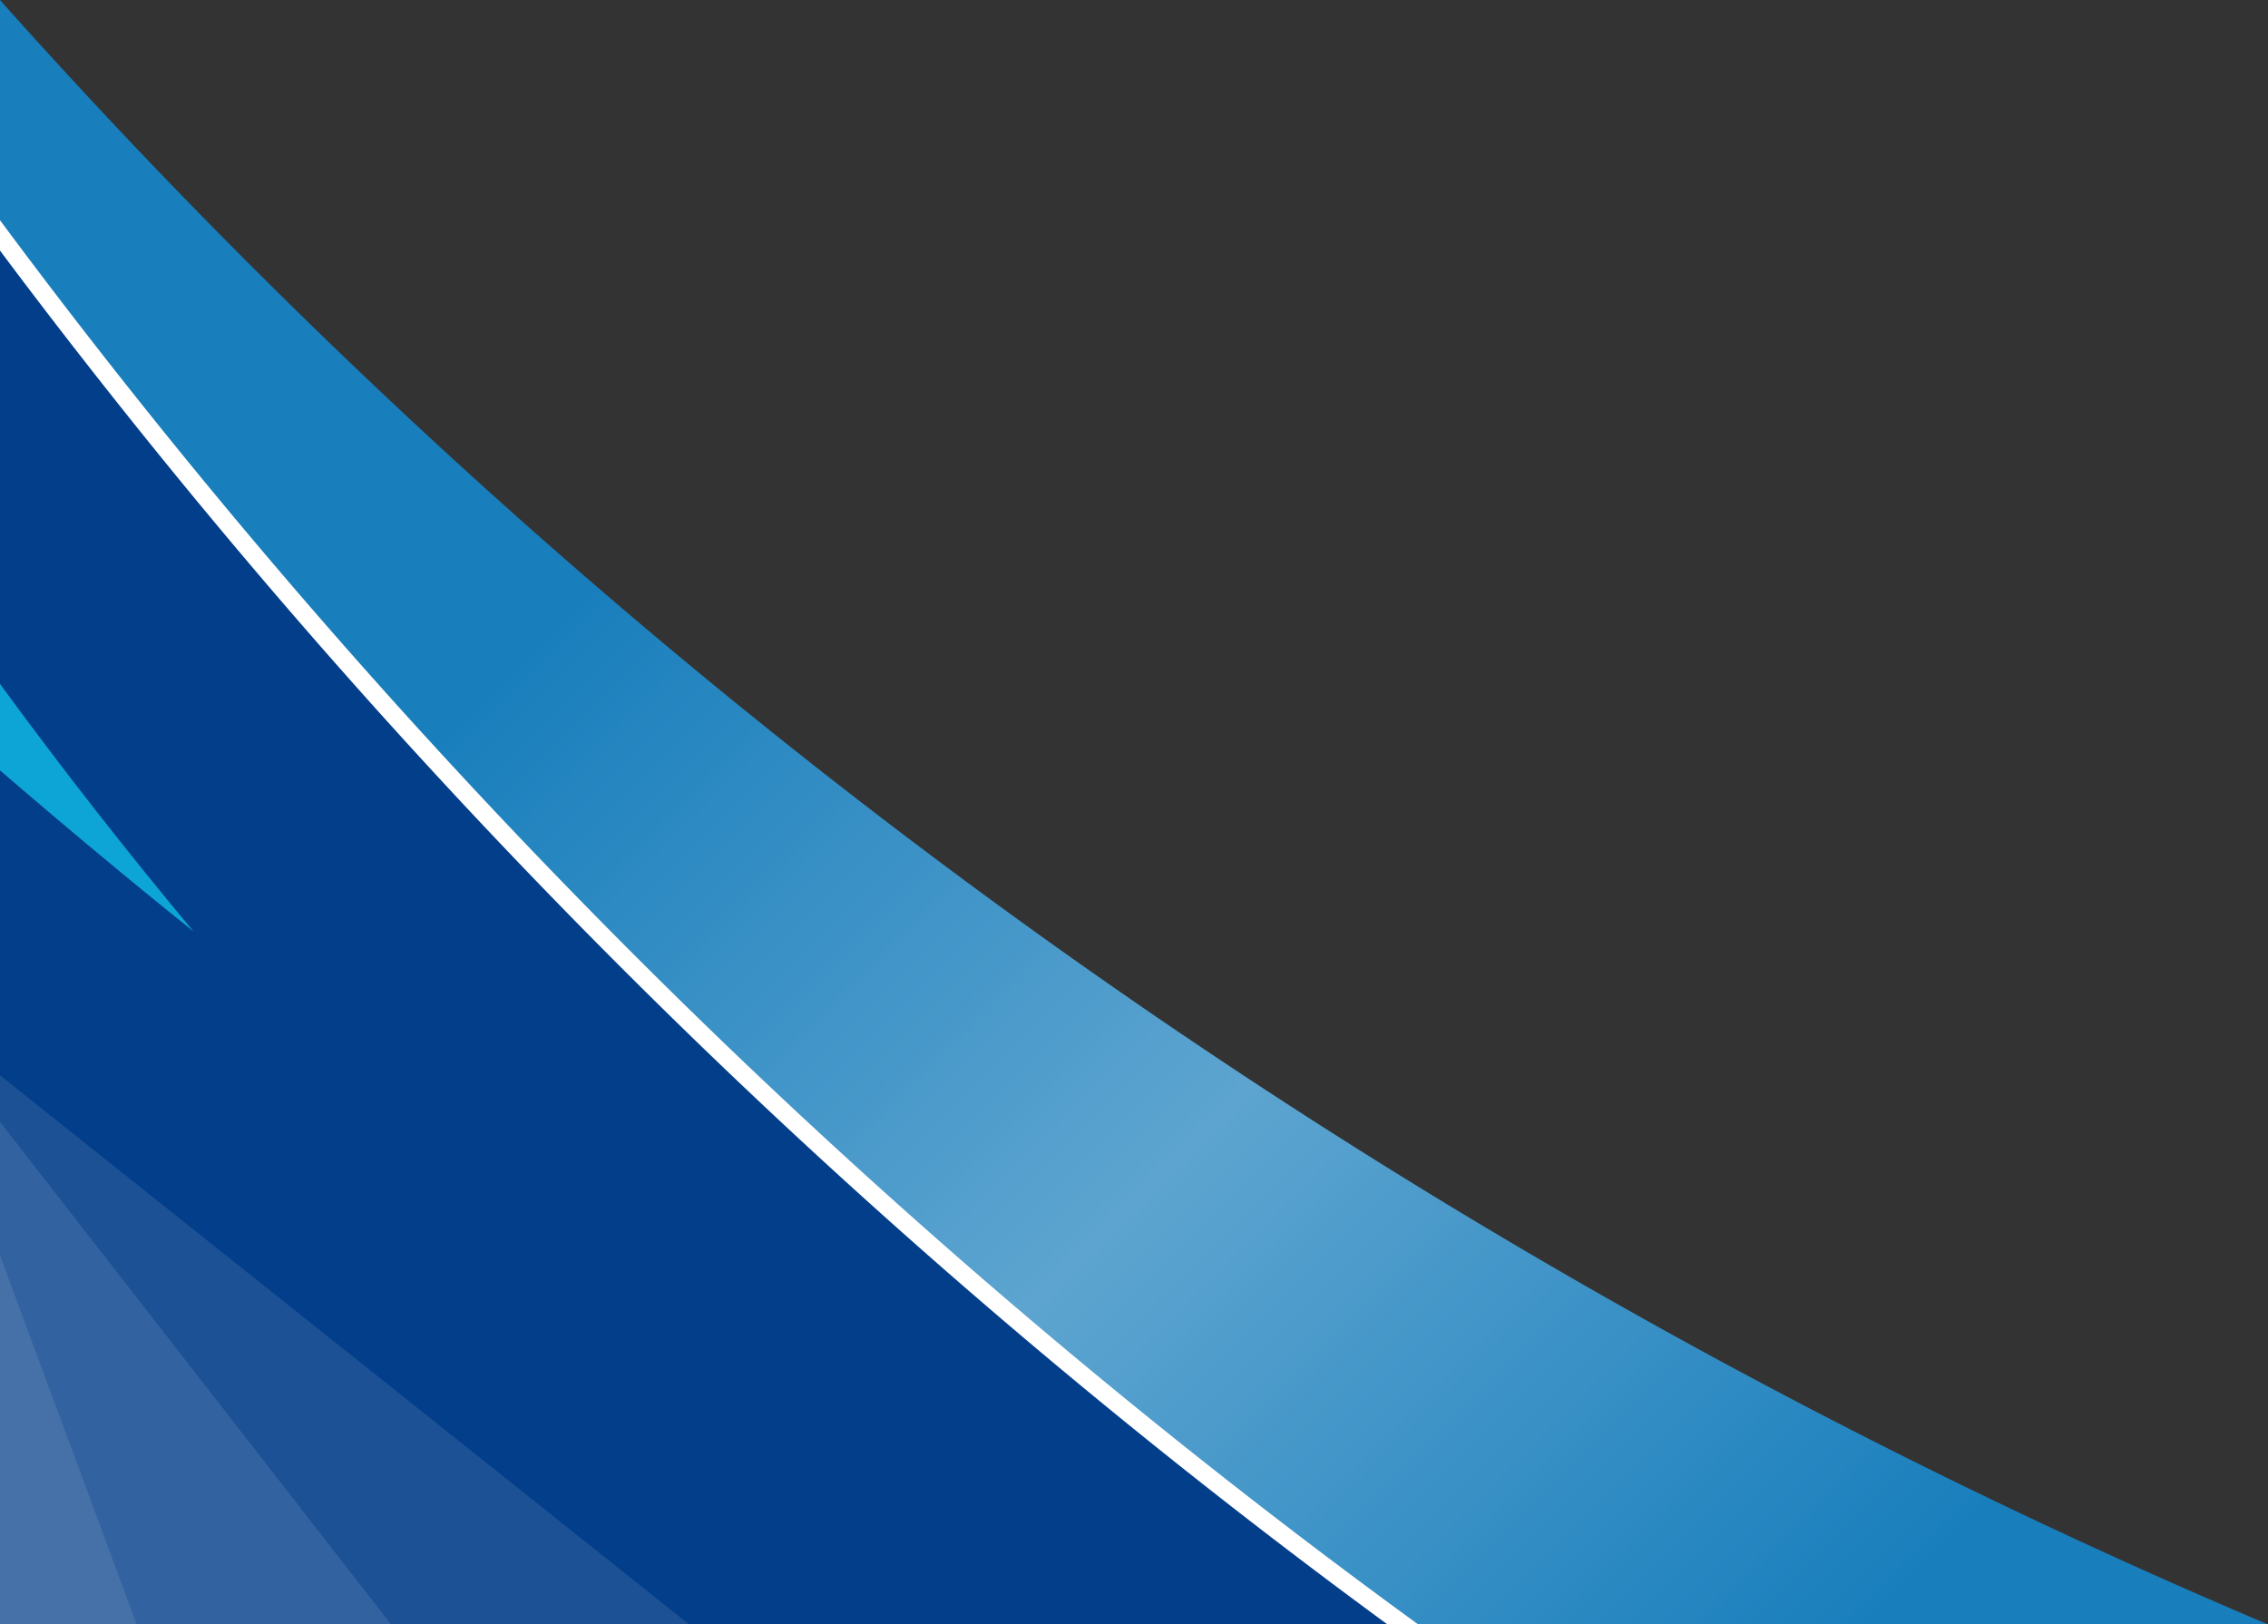
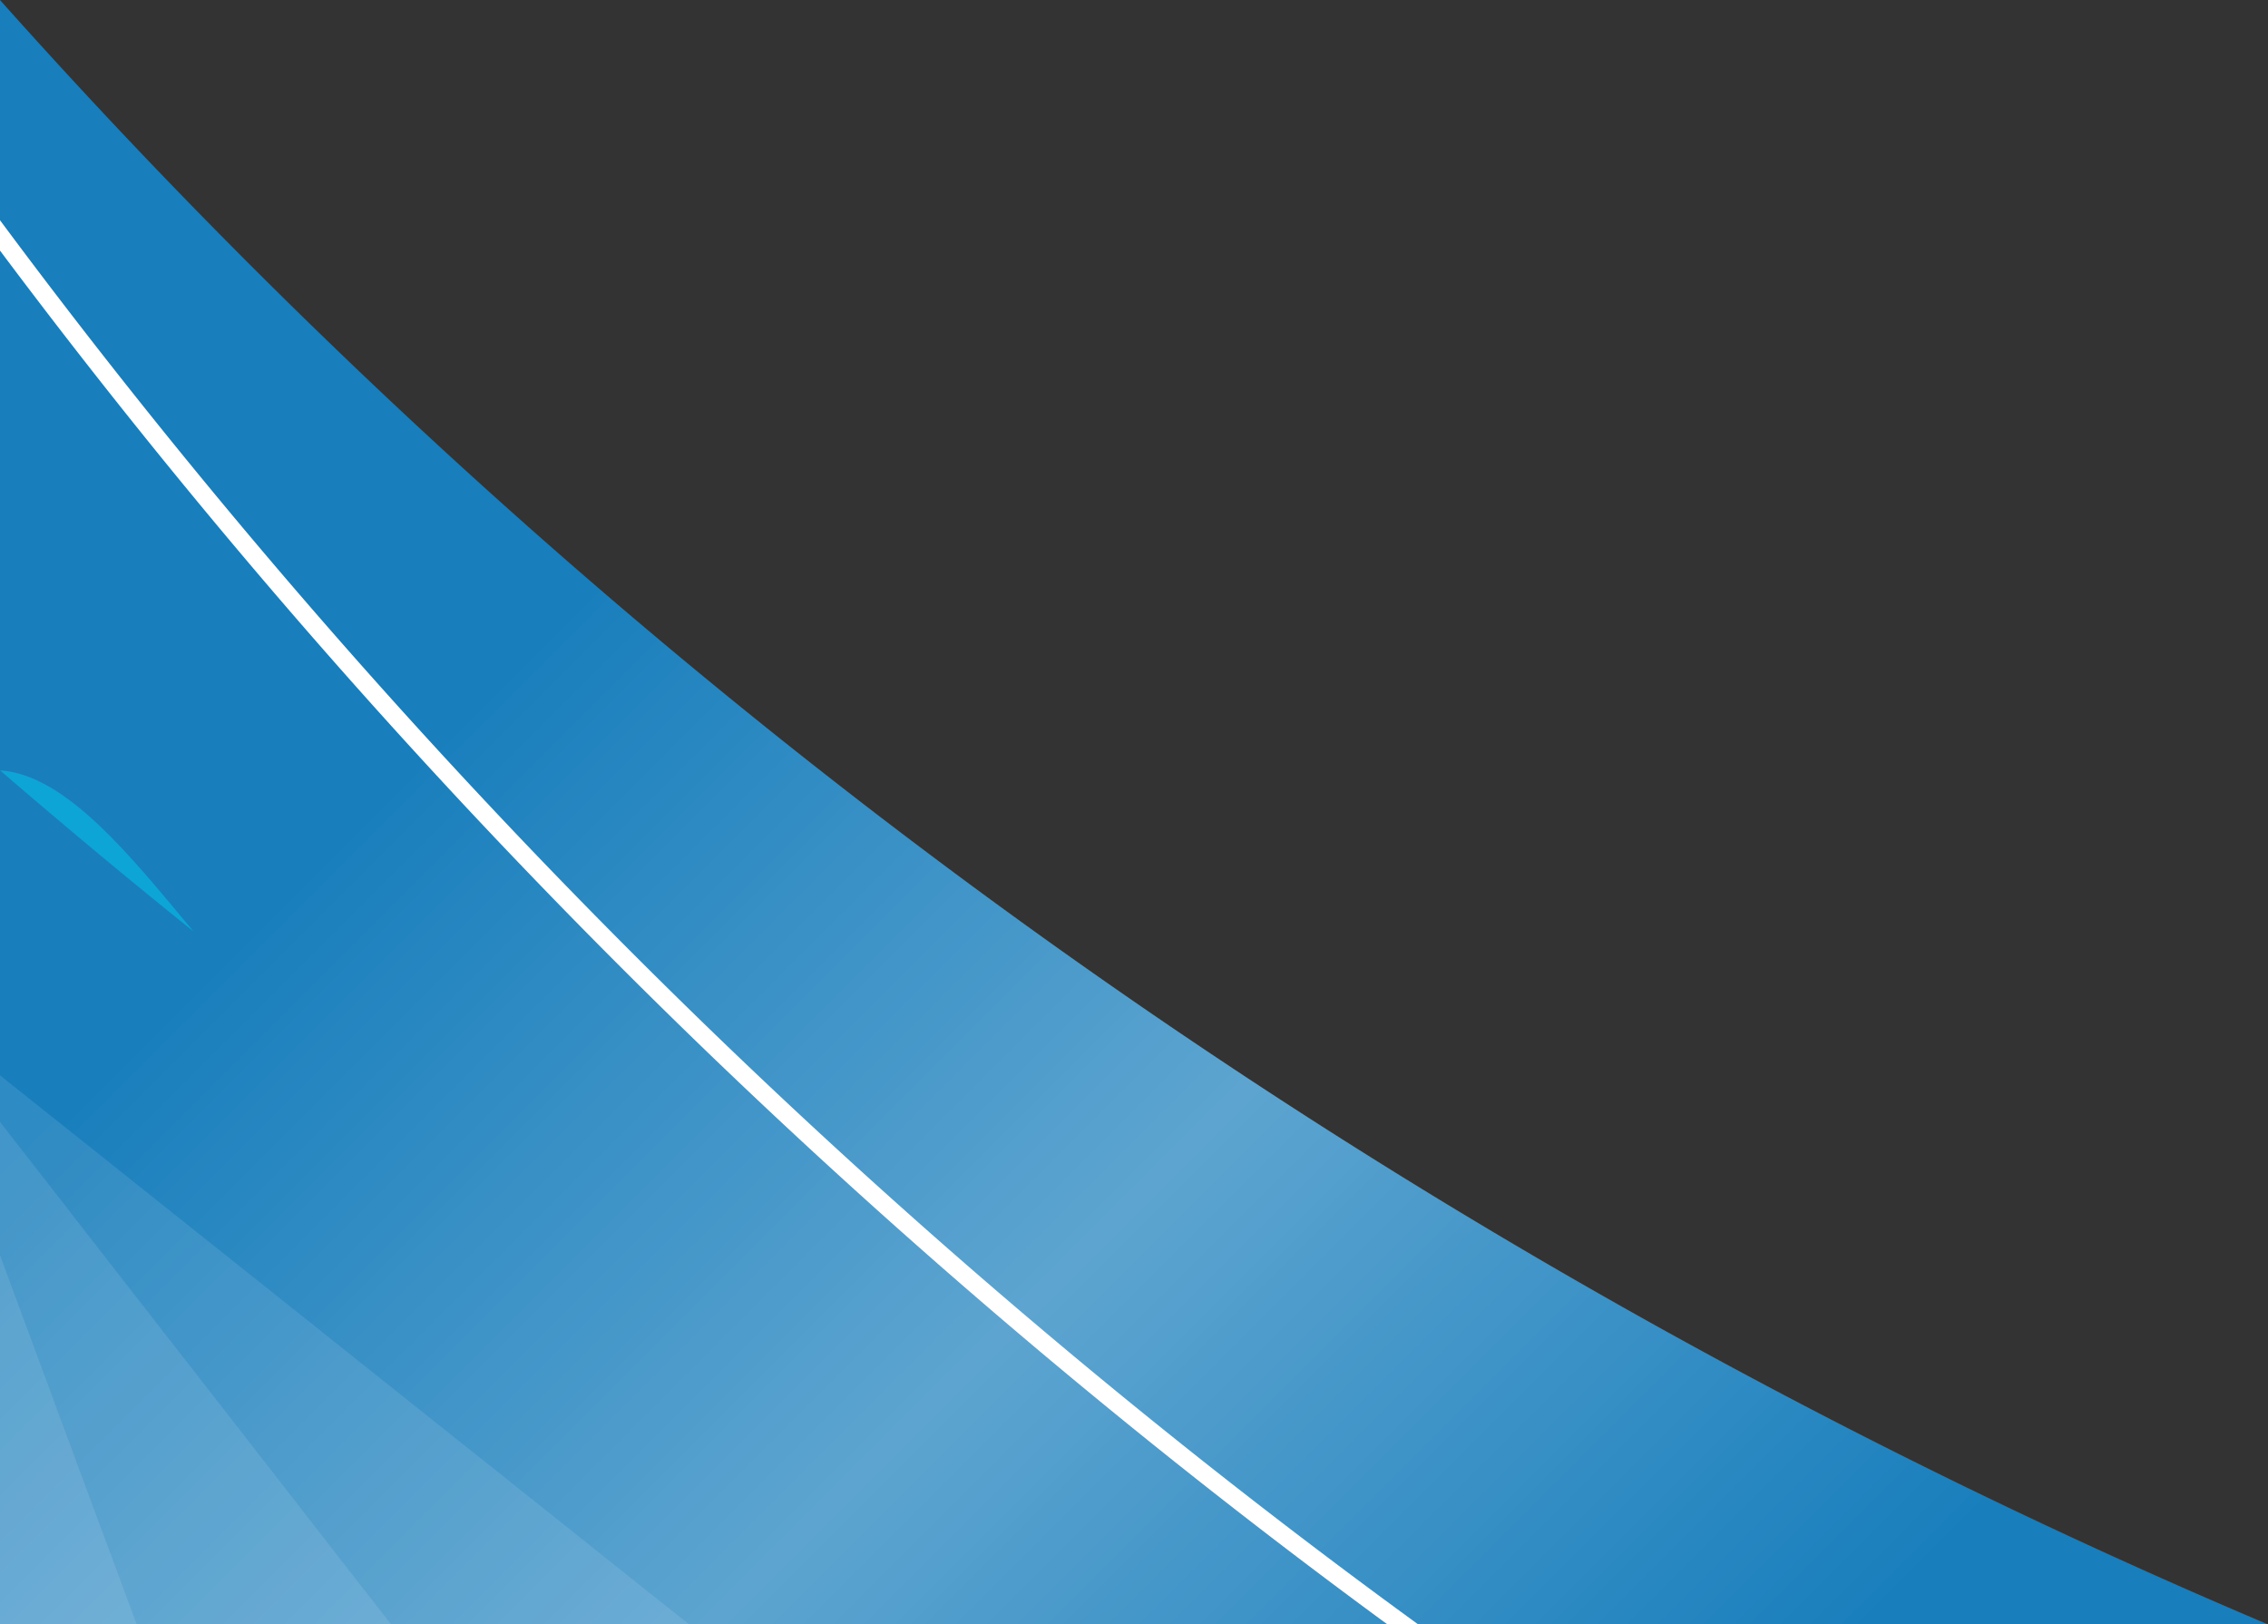
<svg xmlns="http://www.w3.org/2000/svg" xmlns:xlink="http://www.w3.org/1999/xlink" data-name="Layer 1" height="2101.7" preserveAspectRatio="xMidYMid meet" version="1.0" viewBox="-0.0 898.3 2934.6 2101.7" width="2934.6" zoomAndPan="magnify">
  <rect x="-0.0" y="898.3" width="2934.6" height="2101.7" fill="#333333" stroke="none" />
  <defs>
    <linearGradient gradientUnits="userSpaceOnUse" id="a" x1="-317.19" x2="2200.93" xlink:actuate="onLoad" xlink:show="other" xlink:type="simple" y1="1215.52" y2="3733.64">
      <stop offset=".3" stop-color="#fff" stop-opacity="0" />
      <stop offset=".6" stop-color="#fff" stop-opacity=".3" />
      <stop offset=".9" stop-color="#fff" stop-opacity="0" />
    </linearGradient>
  </defs>
  <g id="change1_1">
    <path d="M2934.57,3000H0V898.33A8235.51,8235.51,0,0,0,1351.2,2112.51,8239,8239,0,0,0,2934.57,3000Z" fill="#187ebc" />
  </g>
  <path d="M2934.57,3000H0V898.33A8235.51,8235.51,0,0,0,1351.2,2112.51,8239,8239,0,0,0,2934.57,3000Z" fill="url(#a)" />
  <g id="change2_1">
-     <path d="M929.39,2247.66A8266,8266,0,0,0,1833.27,3000H0V1188A8267.8,8267.8,0,0,0,929.39,2247.66Z" fill="#033e8a" />
-   </g>
+     </g>
  <g id="change3_1">
-     <path d="M250.44,2103.5Q129.57,2006.66,0,1895V1783.18C85.91,1900.61,170.2,2007.35,250.44,2103.5Z" fill="#0da5d6" />
+     <path d="M250.44,2103.5Q129.57,2006.66,0,1895C85.91,1900.61,170.2,2007.35,250.44,2103.5Z" fill="#0da5d6" />
  </g>
  <g id="change4_1">
    <path d="M940.19,2251A8551.29,8551.29,0,0,1,0,1183.22v39.29A8573.14,8573.14,0,0,0,923.93,2267.9,8585.43,8585.43,0,0,0,1795.24,3000H1835A8568,8568,0,0,1,940.19,2251Z" fill="#fff" />
  </g>
  <g id="change4_2">
    <path d="M891.66 3000L0 3000 0 2289.6 891.66 3000z" fill="#fff" opacity=".1" />
  </g>
  <g id="change4_3">
    <path d="M506.08 3000L0 3000 0 2349.87 506.08 3000z" fill="#fff" opacity=".1" />
  </g>
  <g id="change4_4">
    <path d="M176.83 3000L0 3000 0 2522.55 176.83 3000z" fill="#fff" opacity=".1" />
  </g>
</svg>